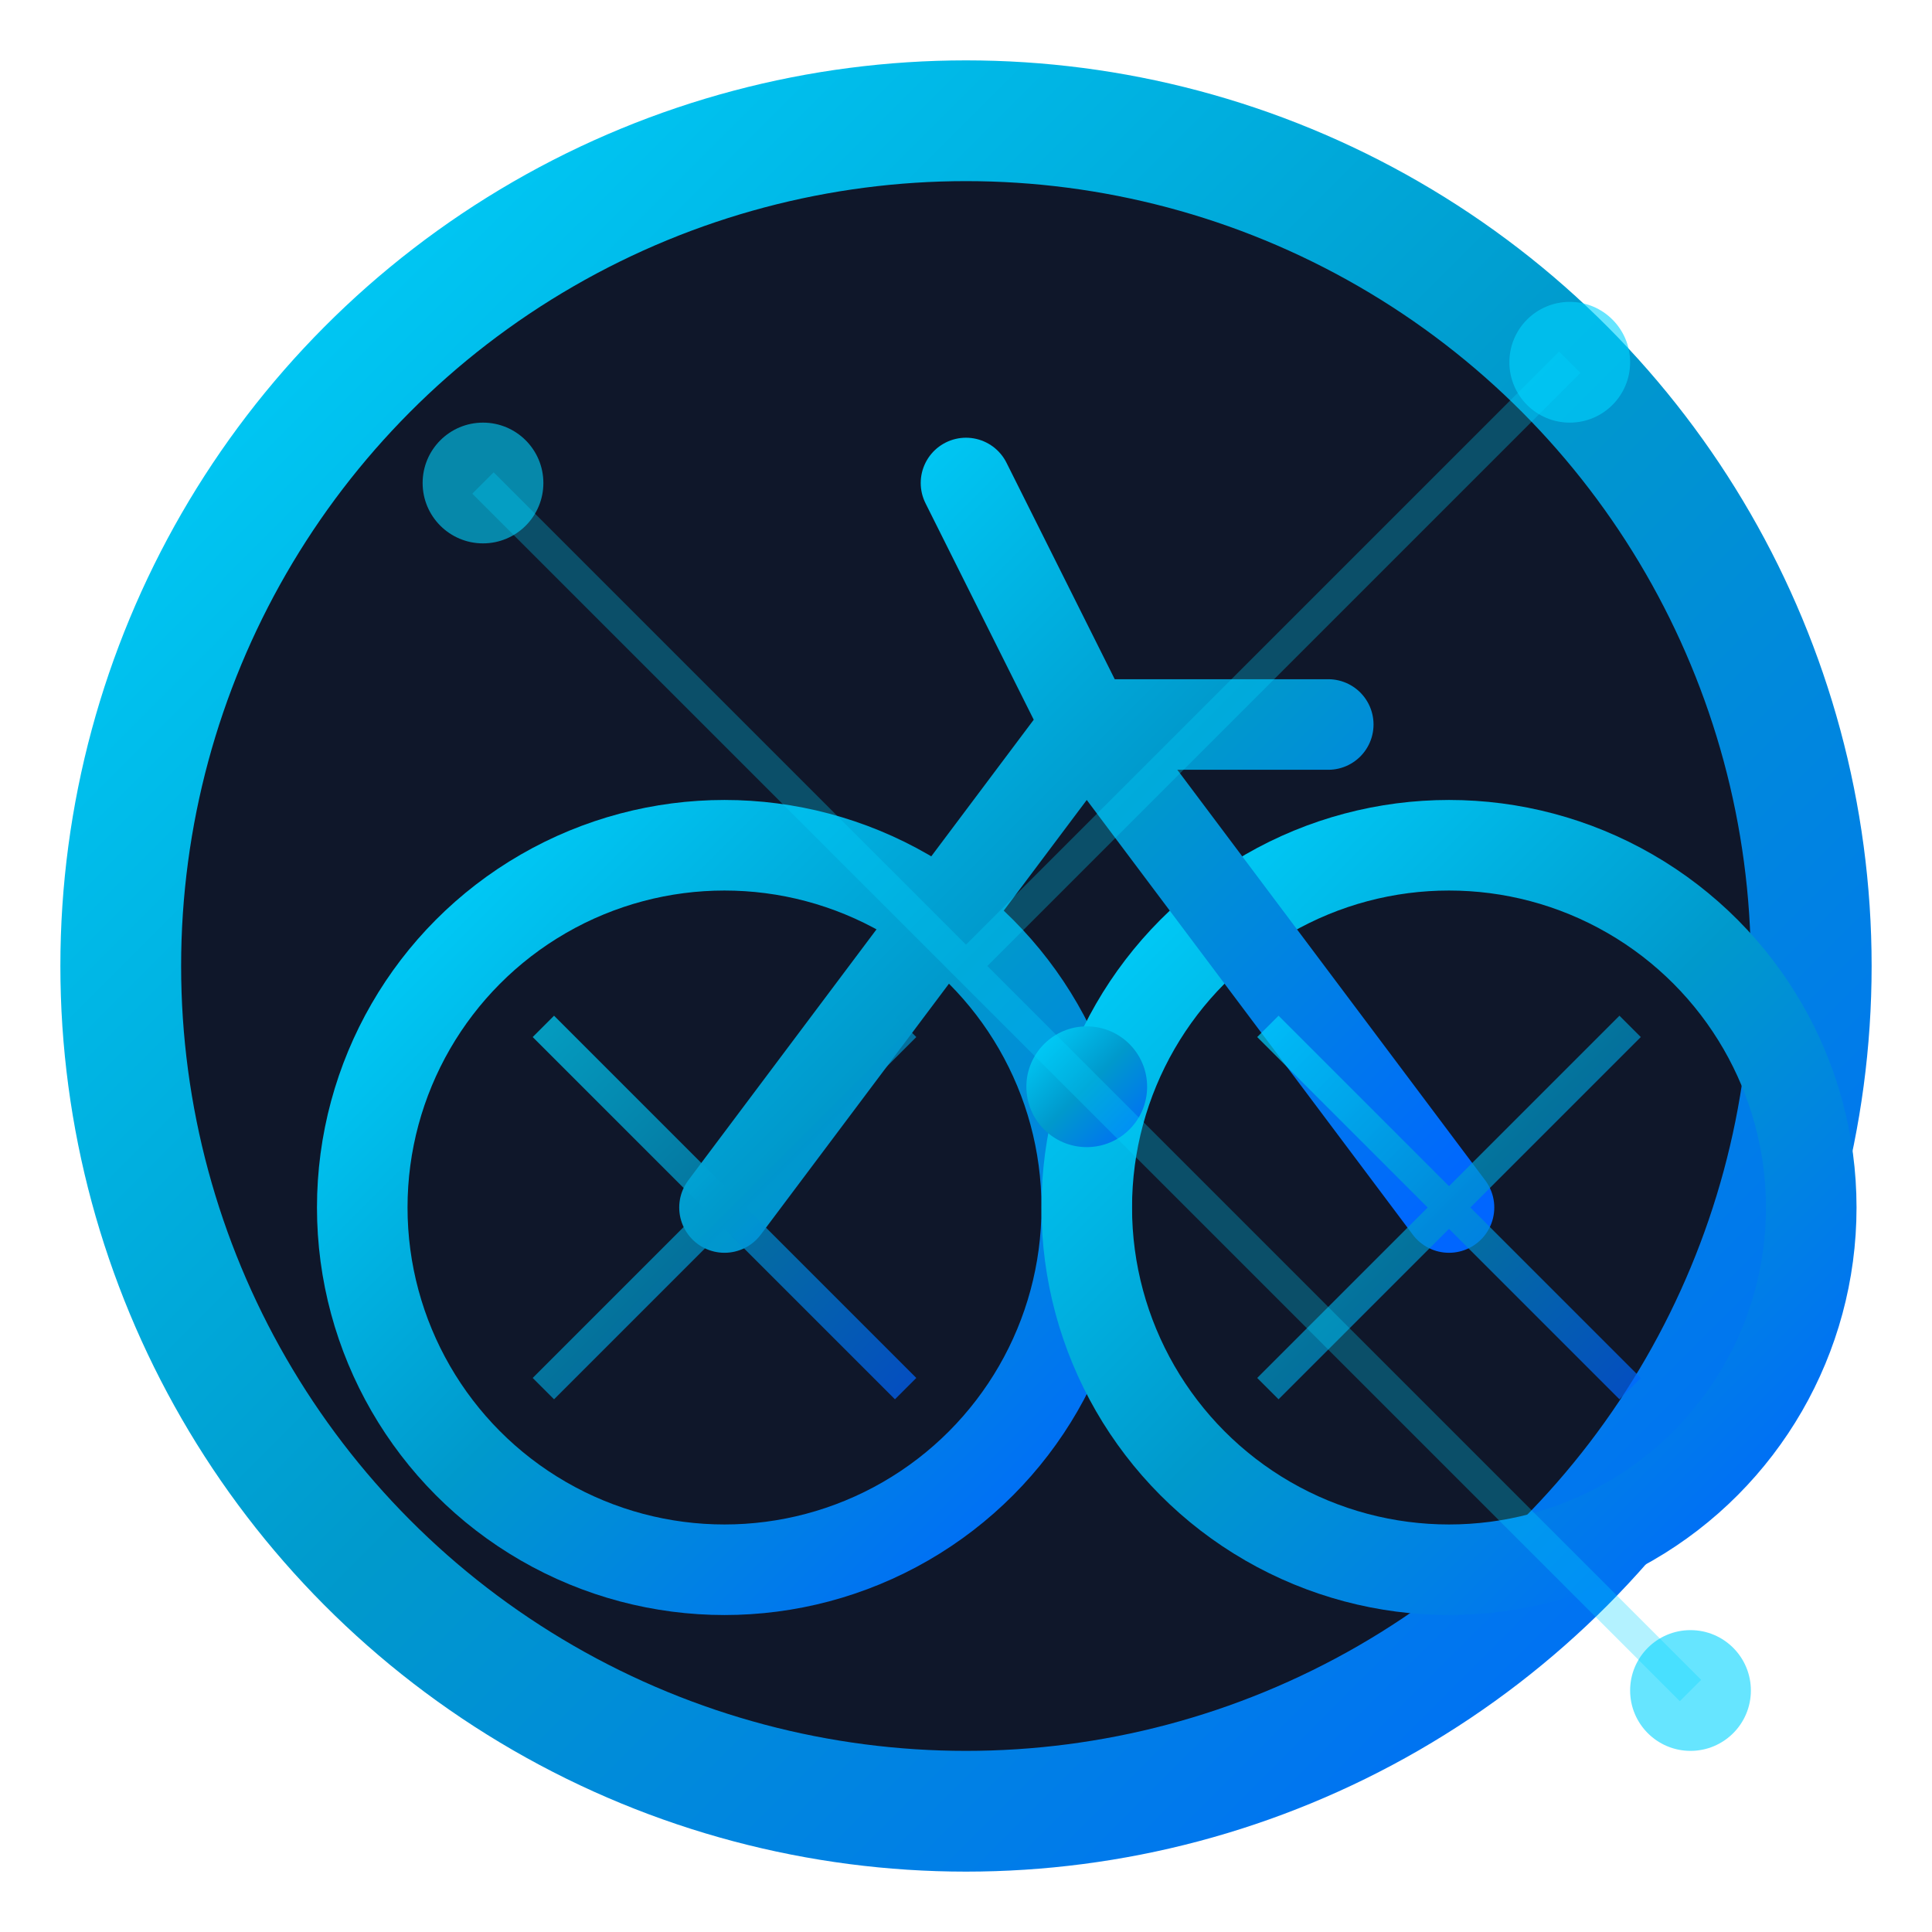
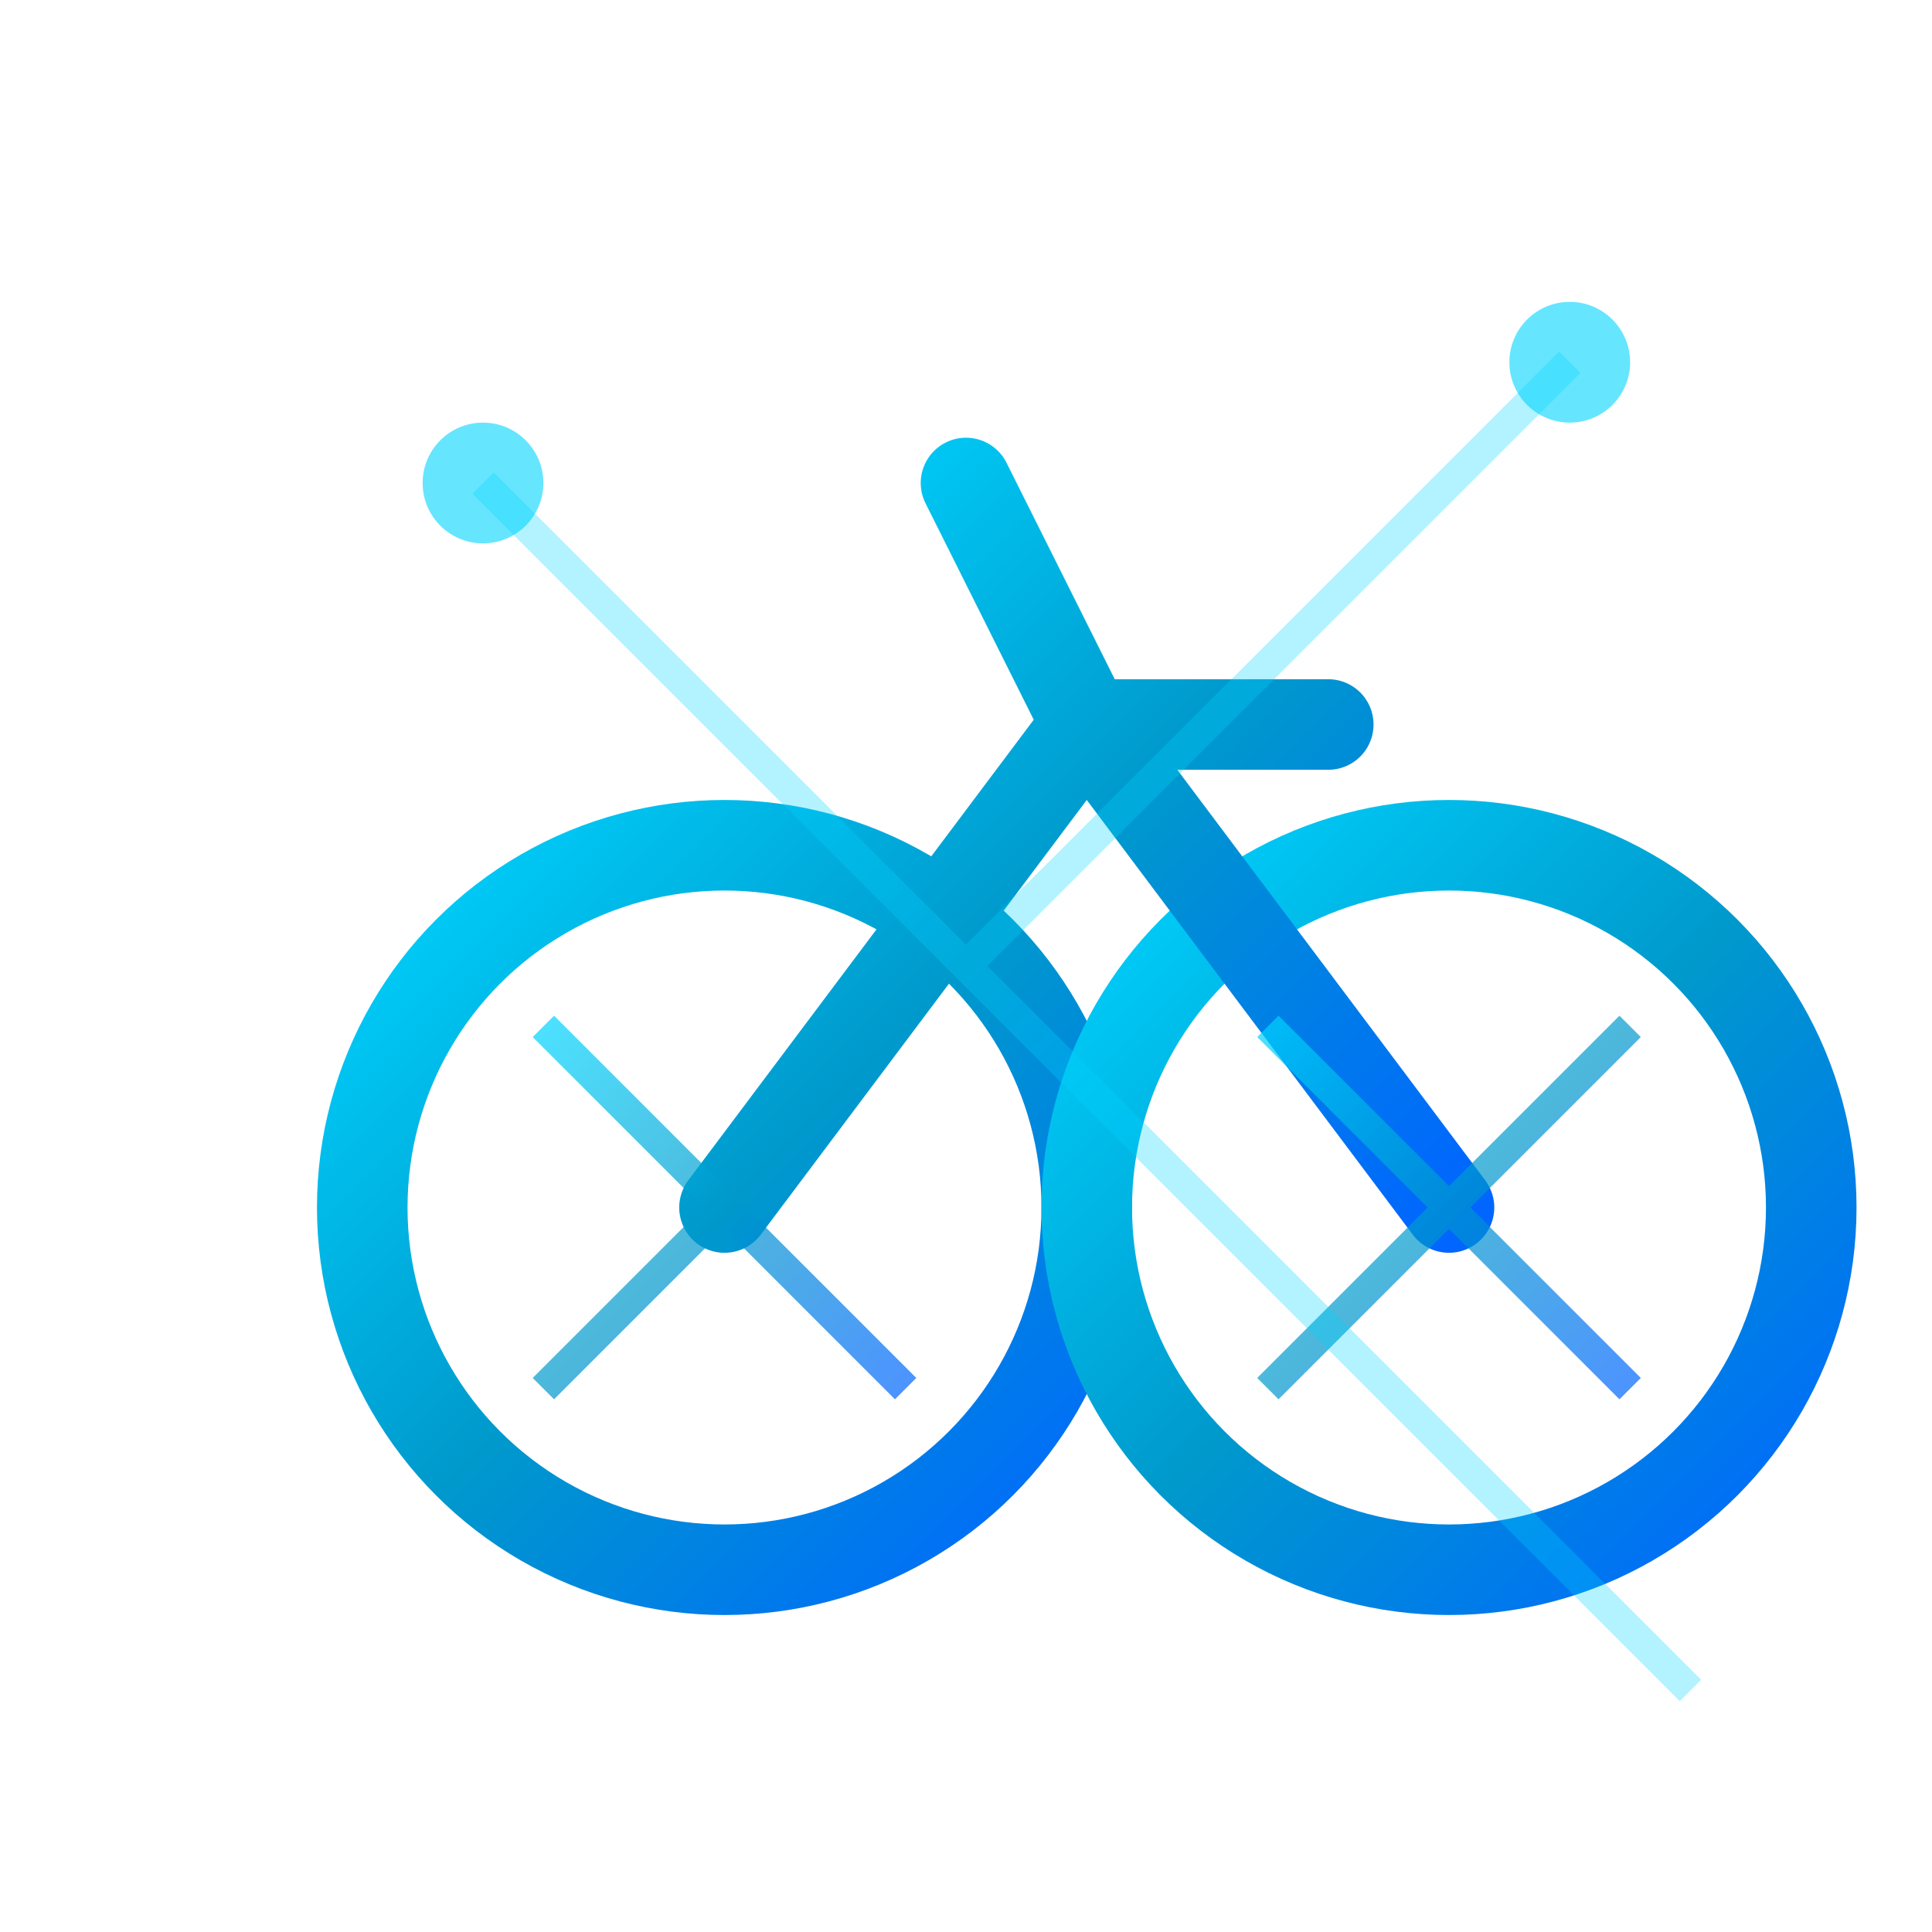
<svg xmlns="http://www.w3.org/2000/svg" width="32" height="32" viewBox="0 0 32 32" fill="none">
  <defs>
    <linearGradient id="neonGlow" x1="0%" y1="0%" x2="100%" y2="100%">
      <stop offset="0%" style="stop-color:#00d4ff;stop-opacity:1" />
      <stop offset="50%" style="stop-color:#0099cc;stop-opacity:1" />
      <stop offset="100%" style="stop-color:#0066ff;stop-opacity:1" />
    </linearGradient>
    <filter id="glow">
      <feGaussianBlur stdDeviation="1" result="coloredBlur" />
      <feMerge>
        <feMergeNode in="coloredBlur" />
        <feMergeNode in="SourceGraphic" />
      </feMerge>
    </filter>
  </defs>
-   <circle cx="16" cy="16" r="14" fill="#0f172a" stroke="url(#neonGlow)" stroke-width="2" />
  <circle cx="12" cy="20" r="6" fill="none" stroke="url(#neonGlow)" stroke-width="1.5" filter="url(#glow)" />
  <circle cx="24" cy="20" r="6" fill="none" stroke="url(#neonGlow)" stroke-width="1.5" filter="url(#glow)" />
  <path d="M12 20 L18 12 L24 20 M18 12 L22 12 M18 12 L16 8" fill="none" stroke="url(#neonGlow)" stroke-width="1.5" stroke-linecap="round" stroke-linejoin="round" filter="url(#glow)" />
  <path d="M14 8 L18 8" fill="none" stroke="url(#neonGlow)" stroke-width="1.5" stroke-linecap="round" filter="url(#glow)" />
-   <path d="M20 12 L23 12" fill="none" stroke="url(#neonGlow)" stroke-width="2" stroke-linecap="round" filter="url(#glow)" />
-   <circle cx="18" cy="18" r="1" fill="url(#neonGlow)" filter="url(#glow)" />
-   <path d="M12 20 L12 20 M15 17 L9 23 M15 23 L9 17" fill="none" stroke="url(#neonGlow)" stroke-width="0.5" opacity="0.7" />
+   <path d="M12 20 L12 20 L9 23 M15 23 L9 17" fill="none" stroke="url(#neonGlow)" stroke-width="0.5" opacity="0.7" />
  <path d="M24 20 L24 20 M27 17 L21 23 M27 23 L21 17" fill="none" stroke="url(#neonGlow)" stroke-width="0.5" opacity="0.7" />
  <circle cx="8" cy="8" r="1" fill="#00d4ff" opacity="0.6" />
  <circle cx="26" cy="6" r="1" fill="#00d4ff" opacity="0.6" />
-   <circle cx="28" cy="28" r="1" fill="#00d4ff" opacity="0.6" />
  <path d="M8 8 L16 16 L26 6 M16 16 L28 28" fill="none" stroke="#00d4ff" stroke-width="0.5" opacity="0.3" />
</svg>